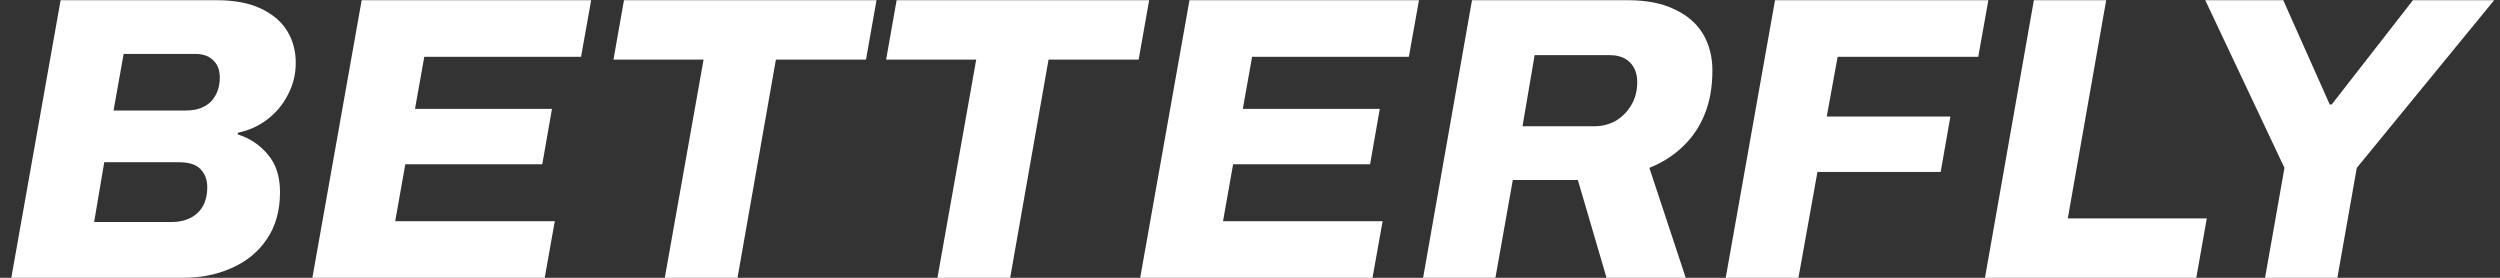
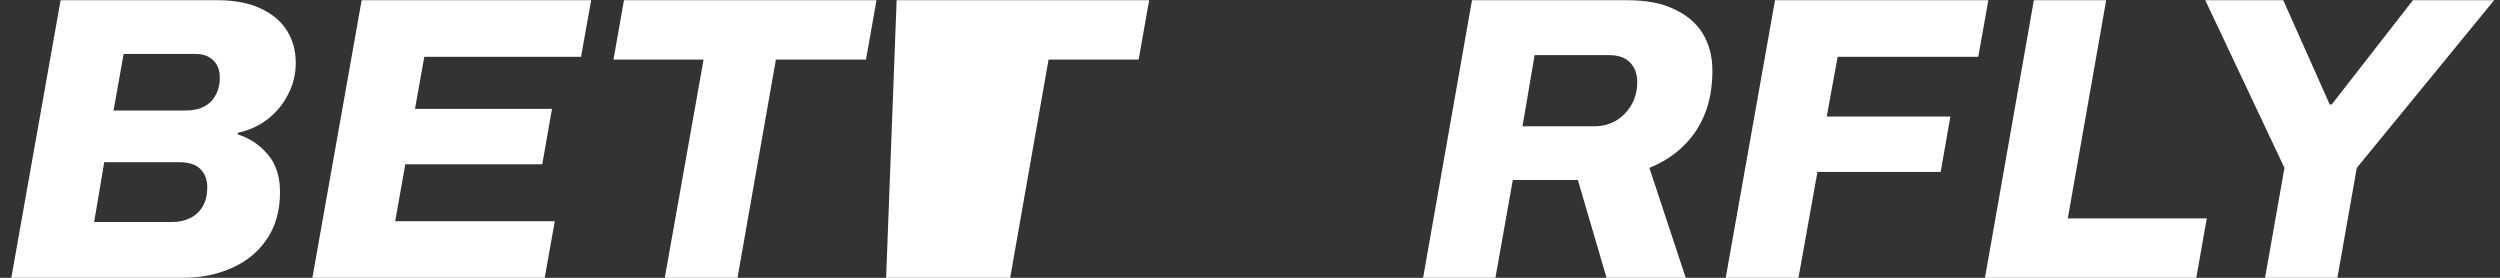
<svg xmlns="http://www.w3.org/2000/svg" width="198" height="22" viewBox="0 0 198 22" fill="none">
  <rect x="0" y="0" width="198" height="22" fill="#333333" stroke="none" />
  <path d="M0.896 22L4.8 0.016H17.152C18.539 0.016 19.691 0.229 20.608 0.656C21.547 1.083 22.251 1.669 22.721 2.416C23.19 3.163 23.424 4.016 23.424 4.976C23.424 5.872 23.222 6.704 22.817 7.472C22.433 8.24 21.899 8.891 21.216 9.424C20.534 9.957 19.744 10.32 18.849 10.512L18.817 10.64C19.776 10.939 20.576 11.472 21.216 12.24C21.857 12.987 22.177 13.979 22.177 15.216C22.177 16.688 21.825 17.936 21.12 18.96C20.438 19.963 19.51 20.72 18.337 21.232C17.184 21.744 15.915 22 14.528 22H0.896ZM7.456 17.584H13.633C14.166 17.584 14.646 17.477 15.072 17.264C15.499 17.051 15.83 16.741 16.064 16.336C16.299 15.909 16.416 15.408 16.416 14.832C16.416 14.235 16.235 13.755 15.873 13.392C15.531 13.029 14.966 12.848 14.177 12.848H8.256L7.456 17.584ZM8.992 8.752H14.688C15.158 8.752 15.563 8.688 15.905 8.56C16.267 8.411 16.555 8.219 16.768 7.984C16.982 7.728 17.142 7.451 17.248 7.152C17.355 6.832 17.409 6.501 17.409 6.16C17.409 5.563 17.238 5.104 16.896 4.784C16.555 4.443 16.086 4.272 15.489 4.272H9.792L8.992 8.752Z" fill="white" />
  <path d="M24.74 22L28.644 0.016H46.82L46.02 4.496H33.604L32.868 8.624H43.716L42.948 13.008H32.1L31.3 17.52H43.94L43.14 22H24.74Z" fill="white" />
  <path d="M52.651 22L55.723 4.72H48.587L49.419 0.016H69.419L68.587 4.72H61.451L58.411 22H52.651Z" fill="white" />
-   <path d="M74.245 22L77.317 4.72H70.181L71.013 0.016H91.013L90.181 4.72H83.045L80.005 22H74.245Z" fill="white" />
-   <path d="M90.303 22L94.207 0.016H112.383L111.583 4.496H99.167L98.431 8.624H109.279L108.511 13.008H97.663L96.863 17.52H109.503L108.703 22H90.303Z" fill="white" />
+   <path d="M74.245 22H70.181L71.013 0.016H91.013L90.181 4.72H83.045L80.005 22H74.245Z" fill="white" />
  <path d="M112.71 22L116.582 0.016H128.902C130.416 0.016 131.664 0.261 132.646 0.752C133.648 1.221 134.395 1.872 134.886 2.704C135.376 3.536 135.622 4.496 135.622 5.584C135.622 6.885 135.419 8.037 135.014 9.04C134.608 10.043 134.032 10.896 133.286 11.6C132.56 12.304 131.675 12.869 130.63 13.296L133.51 22H127.238L124.966 14.256H119.814L118.438 22H112.71ZM120.582 10H126.278C126.875 10 127.43 9.861 127.942 9.584C128.454 9.285 128.87 8.869 129.19 8.336C129.51 7.803 129.67 7.195 129.67 6.512C129.67 5.851 129.478 5.328 129.094 4.944C128.71 4.56 128.176 4.368 127.494 4.368H121.542L120.582 10Z" fill="white" />
  <path d="M136.678 22L140.582 0.016H157.478L156.678 4.496H145.542L144.678 9.232H154.47L153.702 13.616H143.942L142.438 22H136.678Z" fill="white" />
  <path d="M157.21 22L161.082 0.016H166.81L163.77 17.296H174.778L173.946 22H157.21Z" fill="white" />
  <path d="M179.393 22L180.929 13.296L174.657 0.016H180.833L184.513 8.272H184.673L191.105 0.016H197.537L186.657 13.296L185.121 22H179.393Z" fill="white" />
</svg>